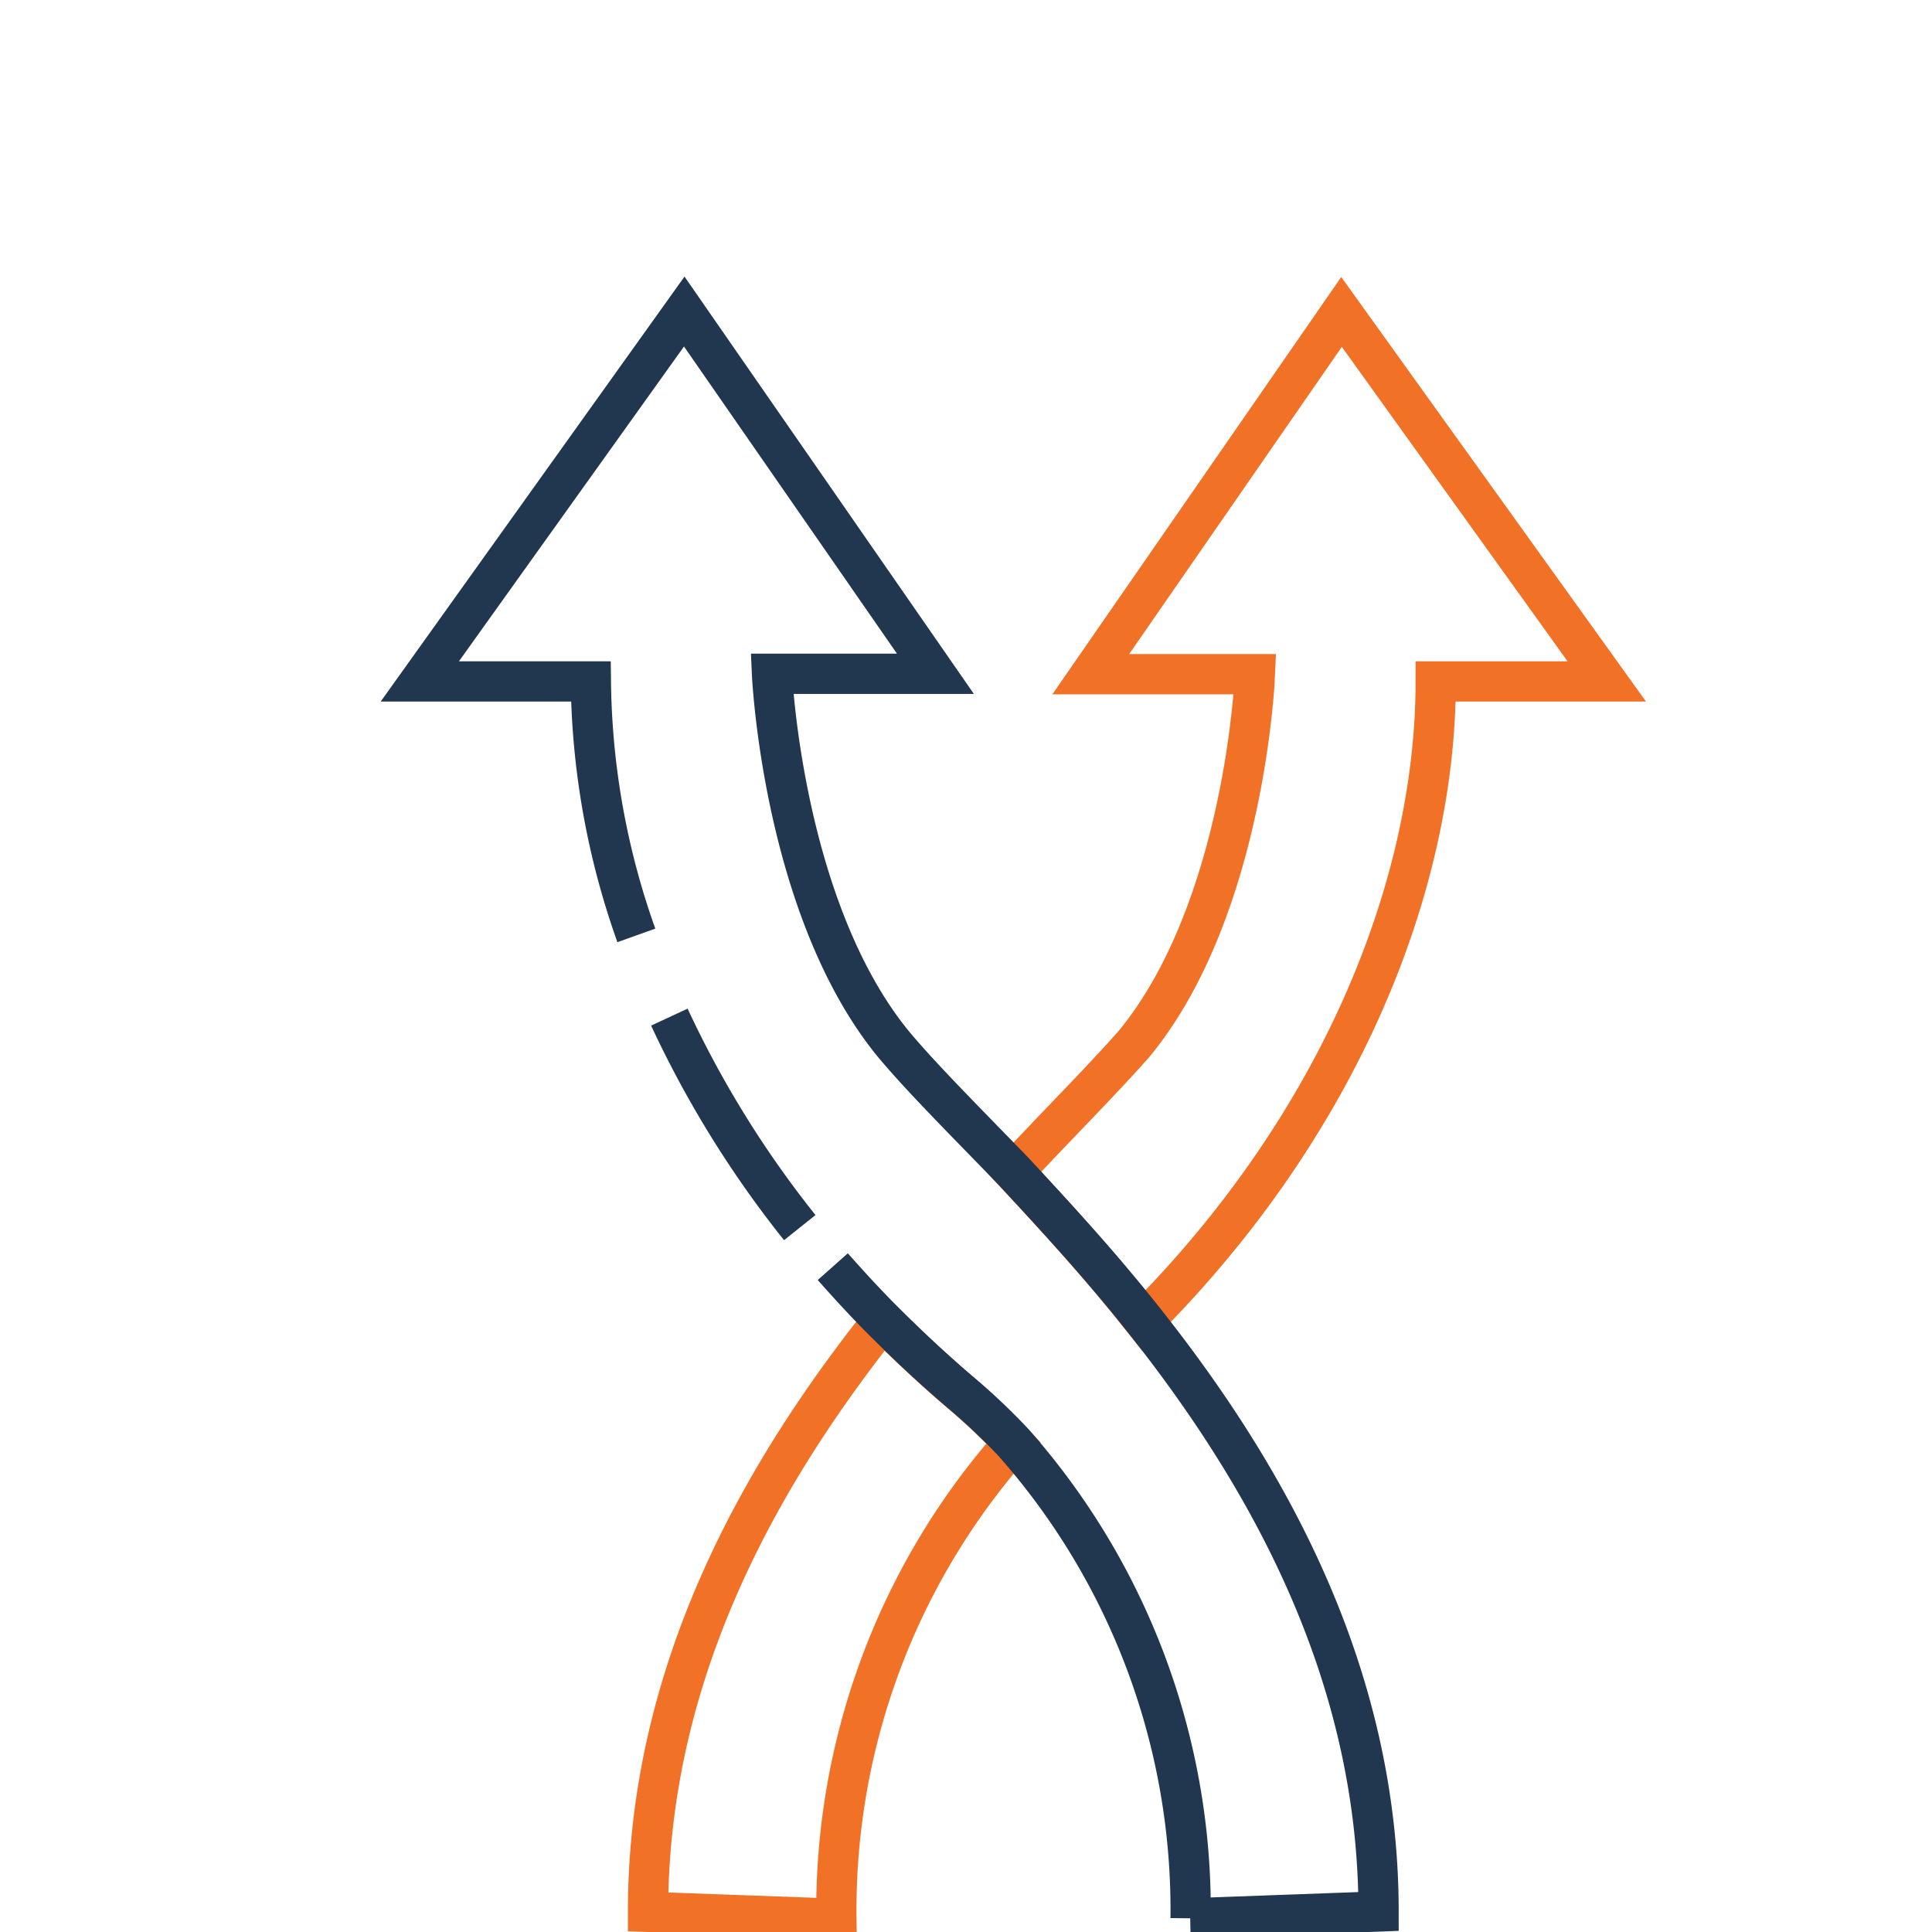
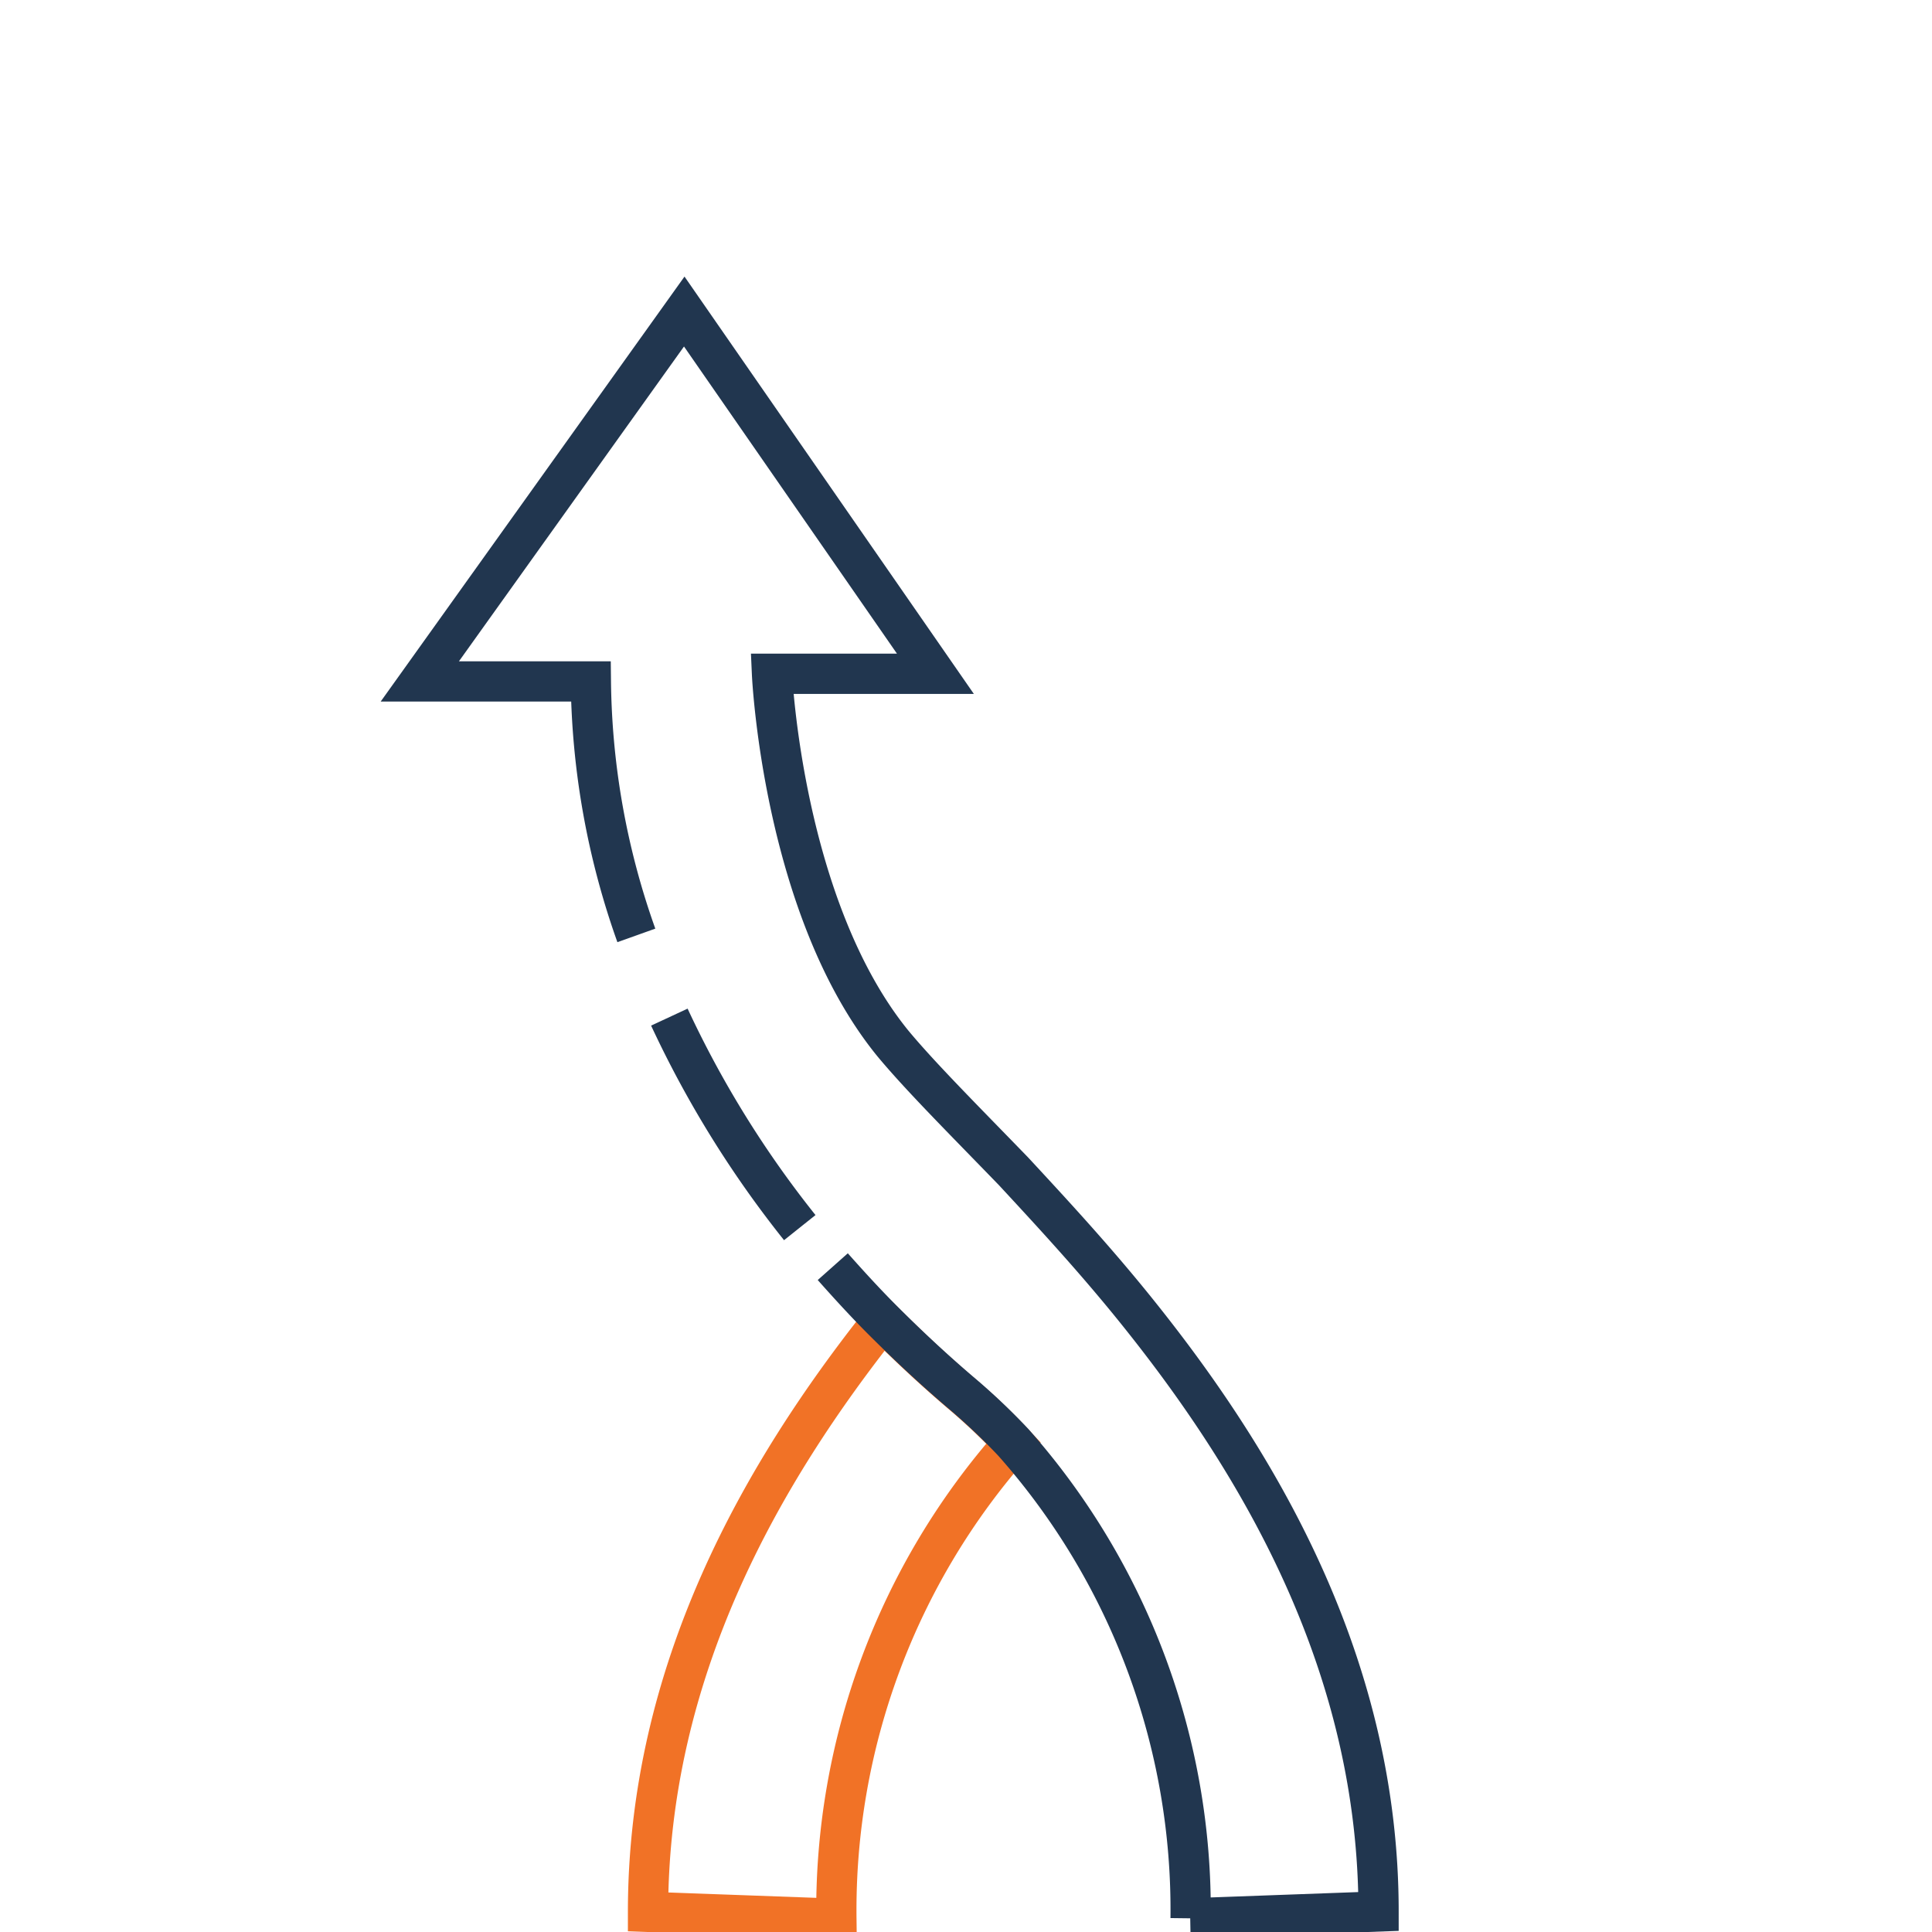
<svg xmlns="http://www.w3.org/2000/svg" id="Layer_2" data-name="Layer 2" viewBox="0 0 48 48">
  <defs>
    <style>.cls-1,.cls-2{fill:none;stroke-miterlimit:10;}.cls-1{stroke:#f17226;}.cls-2{stroke:#21364f;}</style>
  </defs>
  <path class="cls-1" d="M20.78,47.67,16.1,47.5c0-6,2.83-10.91,5.83-14.69.61.61,1.25,1.21,1.93,1.79a15.77,15.77,0,0,1,1.32,1.25A17.51,17.51,0,0,0,20.78,47.67Z" />
-   <path class="cls-1" d="M39.92,16.93H35.67c0,5.08-2.39,11-7.25,15.88-1.1-1.39-2.23-2.62-3.24-3.7,1.22-1.29,2.28-2.36,3-3.18,2.77-3.37,3-9.18,3-9.18H27.1l6.23-9Z" />
  <path class="cls-2" d="M15.81,23.24a19.36,19.36,0,0,1-1.13-6.31H10.43L17,7.74l6.24,9H19.18s.26,5.81,3,9.18c.68.82,1.75,1.89,3,3.18,1,1.08,2.14,2.31,3.24,3.7,3,3.78,5.83,8.7,5.83,14.69l-4.67.17a17.51,17.51,0,0,0-4.4-11.82,15.77,15.77,0,0,0-1.32-1.25c-.68-.58-1.32-1.18-1.93-1.79-.43-.43-.84-.88-1.24-1.33" />
  <path class="cls-2" d="M19.87,30.5a25.85,25.85,0,0,1-3.24-5.23" />
</svg>